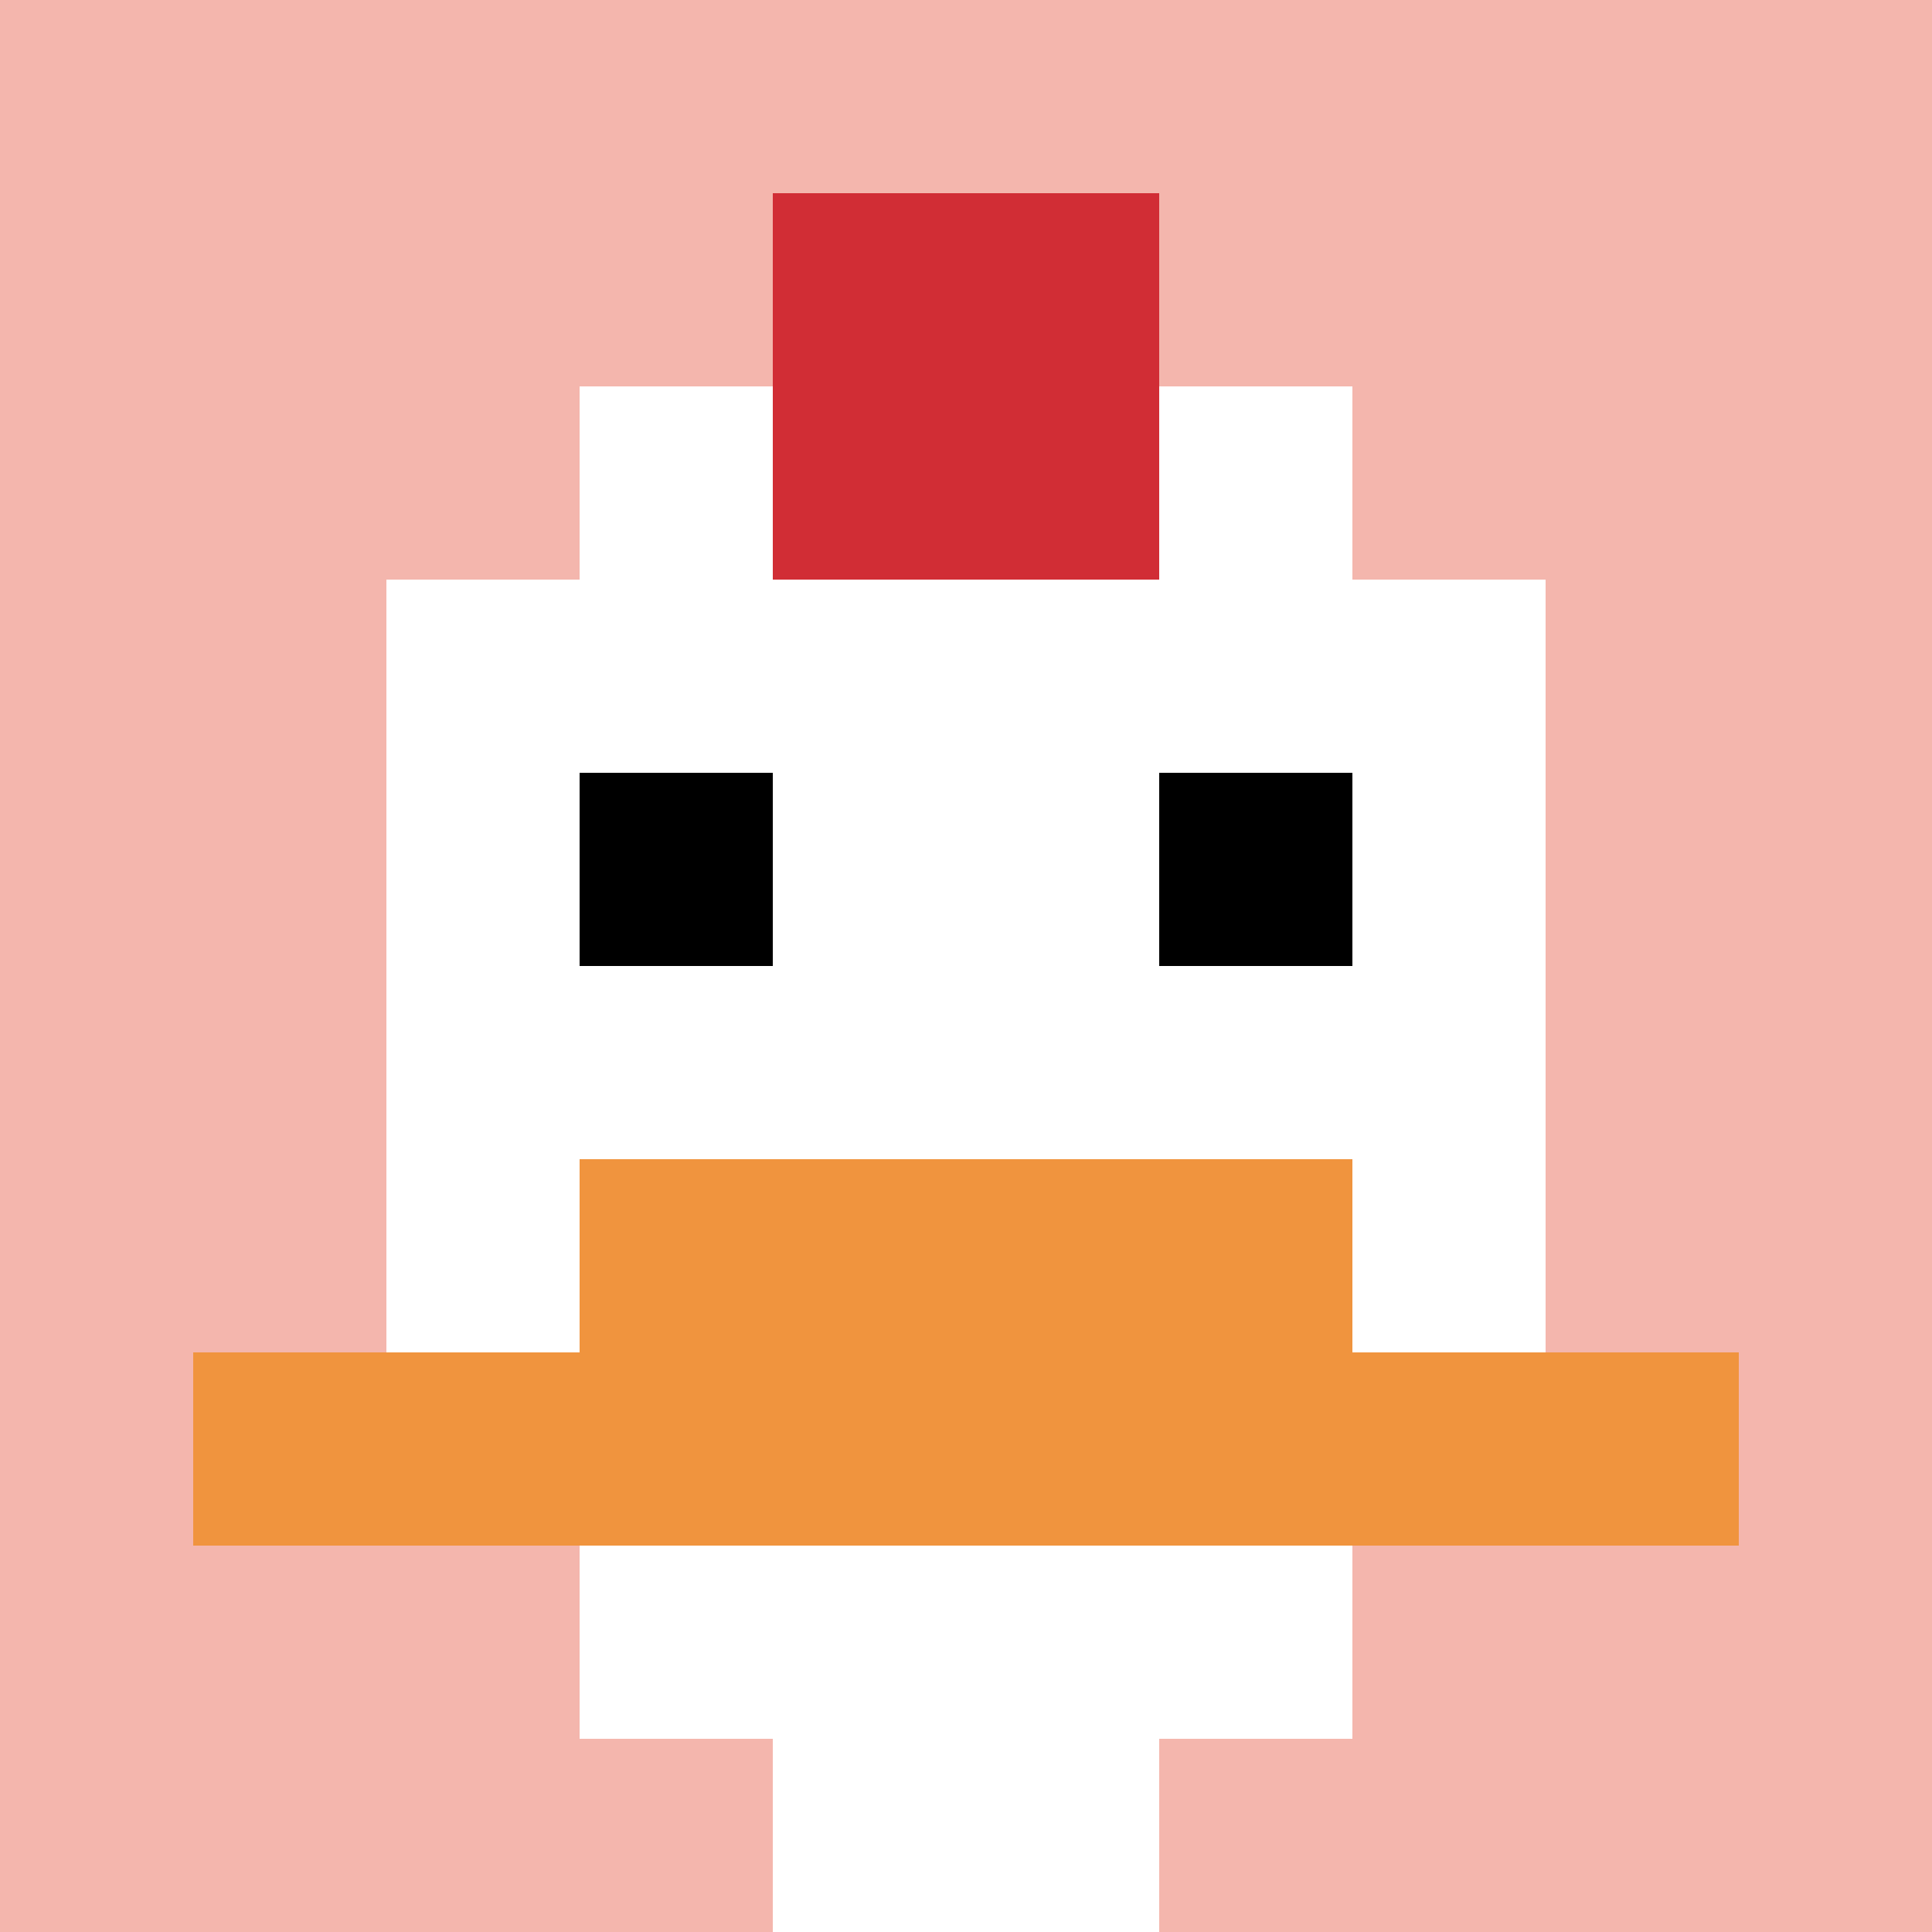
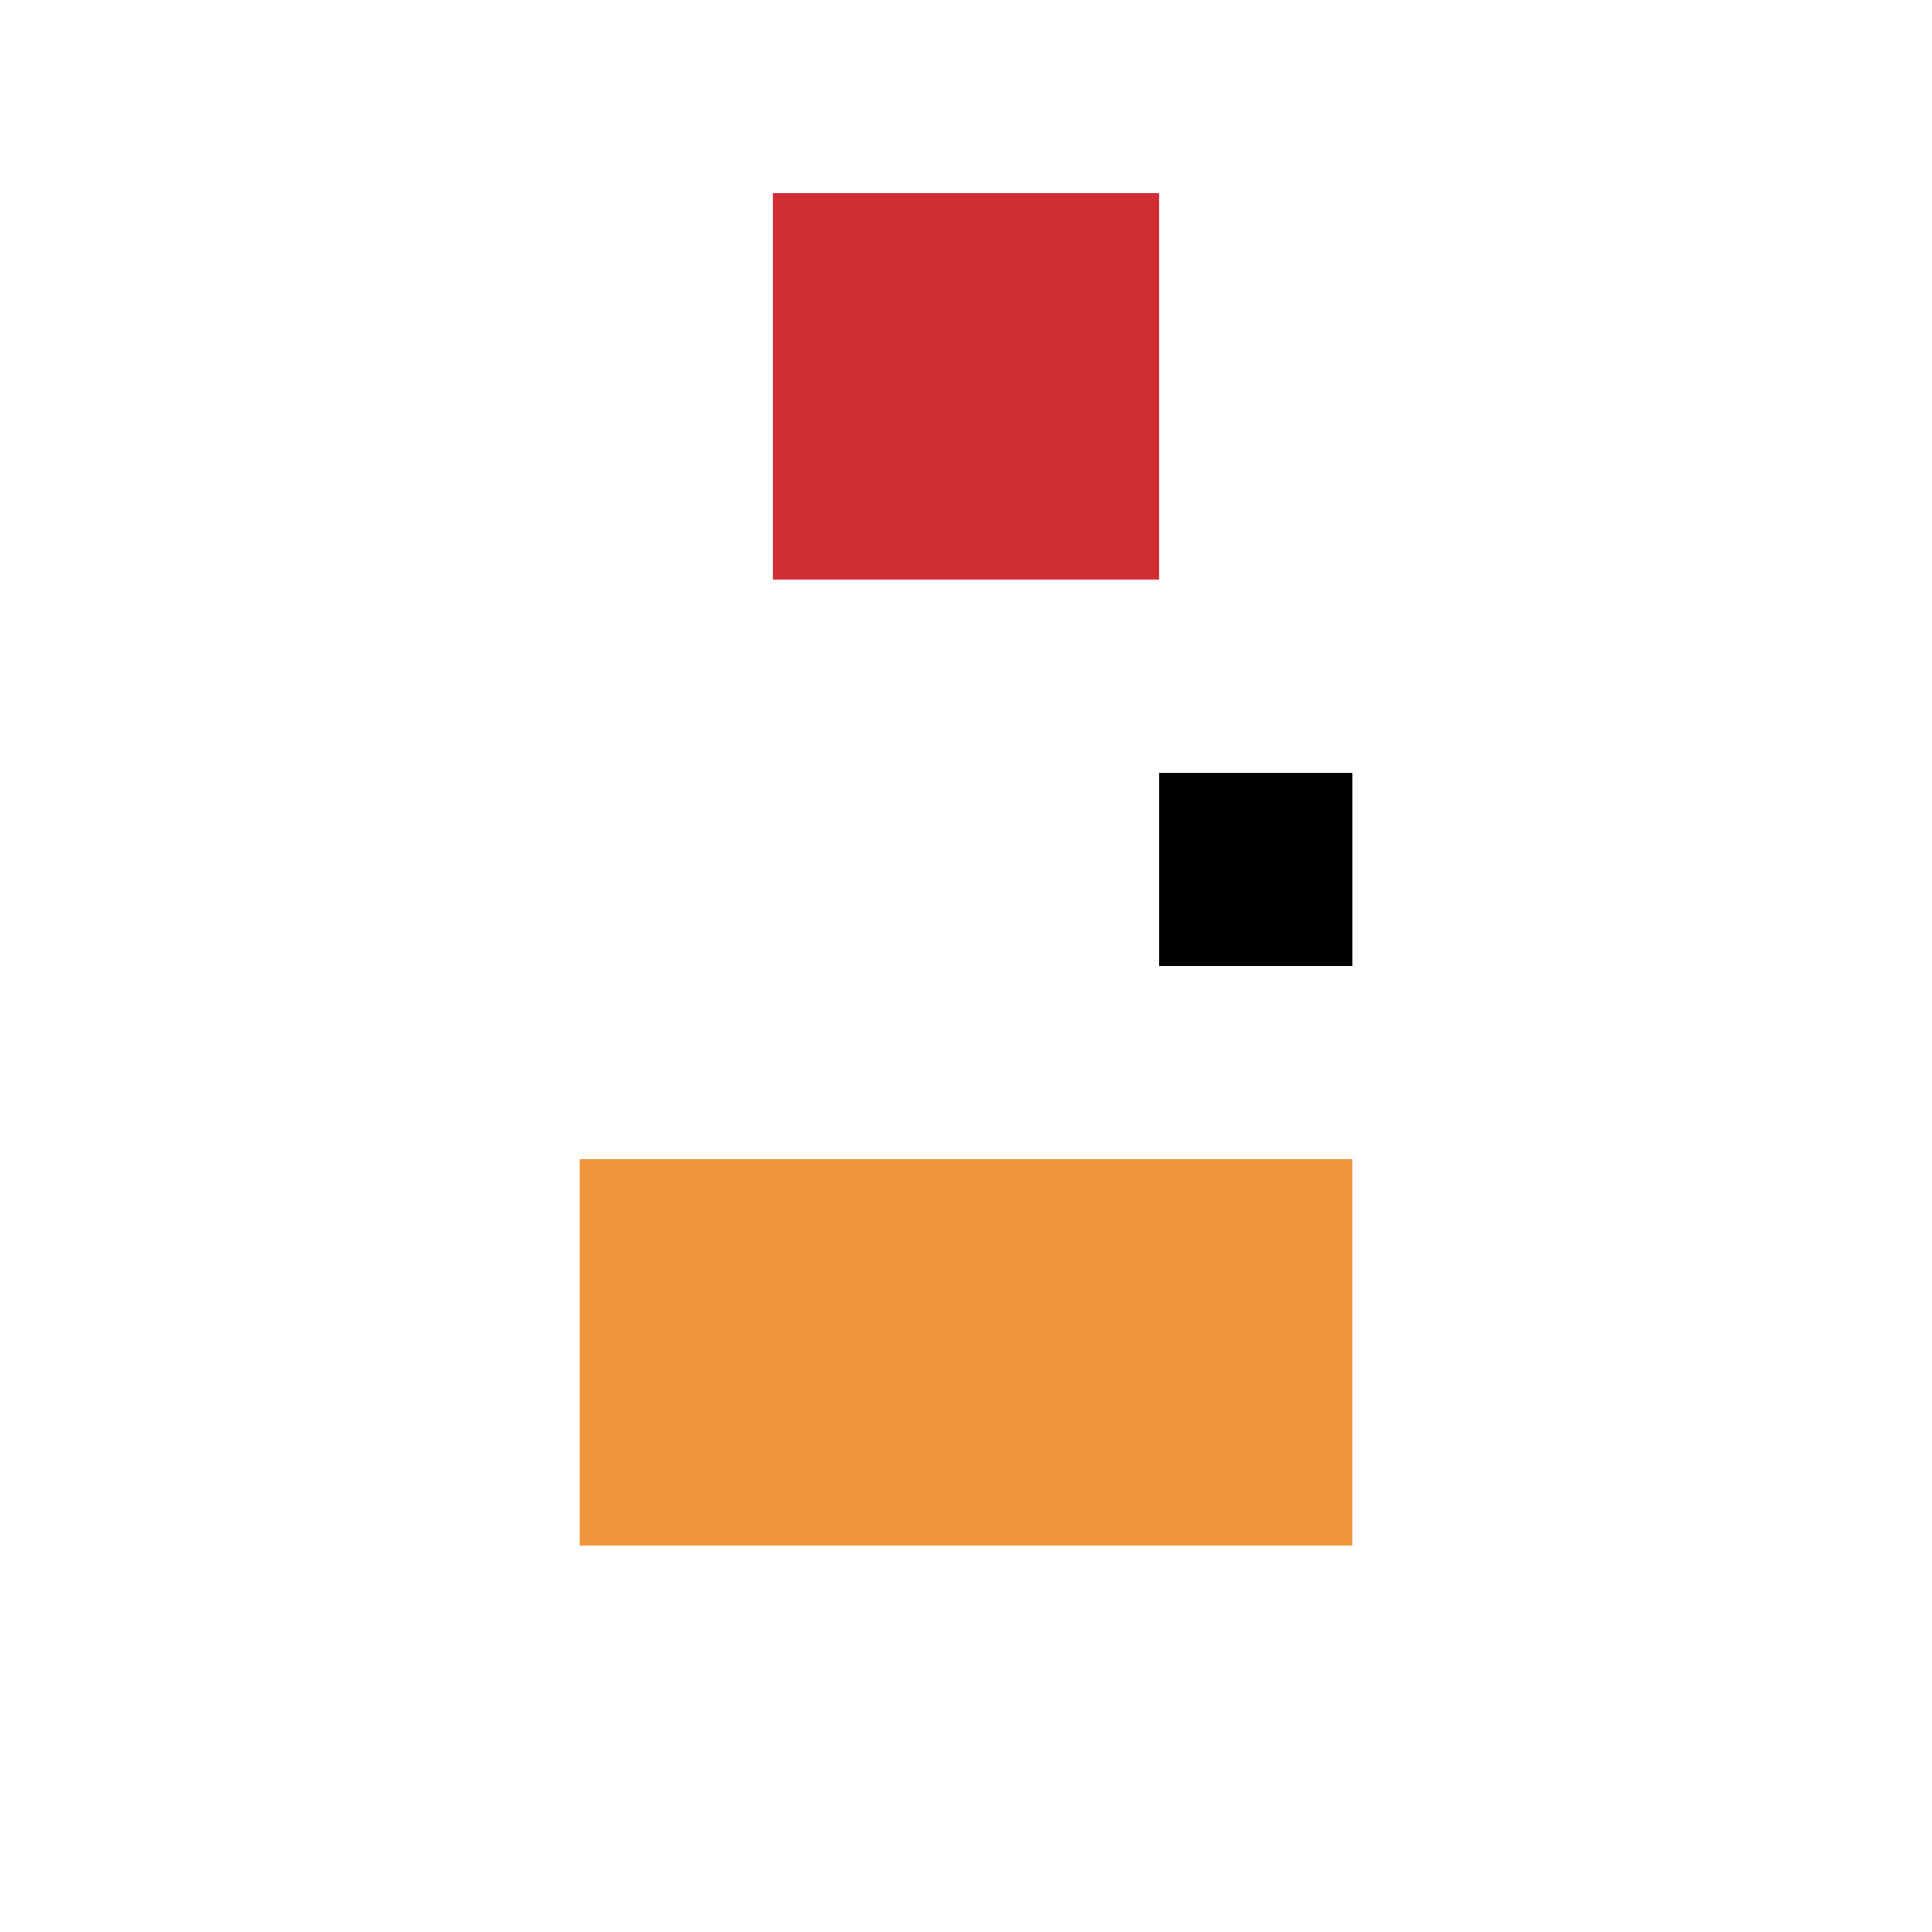
<svg xmlns="http://www.w3.org/2000/svg" version="1.1" width="800" height="800">
  <title>'goose-pfp-145182' by Dmitri Cherniak</title>
  <desc>seed=145182
backgroundColor=#ffffff
padding=20
innerPadding=0
timeout=500
dimension=1
border=false
Save=function(){return n.handleSave()}
frame=6

Rendered at Sun Sep 15 2024 22:42:18 GMT+0800 (中国标准时间)
Generated in &lt;1ms
</desc>
  <defs />
-   <rect width="100%" height="100%" fill="#ffffff" />
  <g>
    <g id="0-0">
-       <rect x="0" y="0" height="800" width="800" fill="#F4B6AD" />
      <g>
        <rect id="0-0-3-2-4-7" x="240" y="160" width="320" height="560" fill="#ffffff" />
        <rect id="0-0-2-3-6-5" x="160" y="240" width="480" height="400" fill="#ffffff" />
        <rect id="0-0-4-8-2-2" x="320" y="640" width="160" height="160" fill="#ffffff" />
-         <rect id="0-0-1-7-8-1" x="80" y="560" width="640" height="80" fill="#F0943E" />
        <rect id="0-0-3-6-4-2" x="240" y="480" width="320" height="160" fill="#F0943E" />
-         <rect id="0-0-3-4-1-1" x="240" y="320" width="80" height="80" fill="#000000" />
        <rect id="0-0-6-4-1-1" x="480" y="320" width="80" height="80" fill="#000000" />
        <rect id="0-0-4-1-2-2" x="320" y="80" width="160" height="160" fill="#D12D35" />
      </g>
      <rect x="0" y="0" stroke="white" stroke-width="0" height="800" width="800" fill="none" />
    </g>
  </g>
</svg>